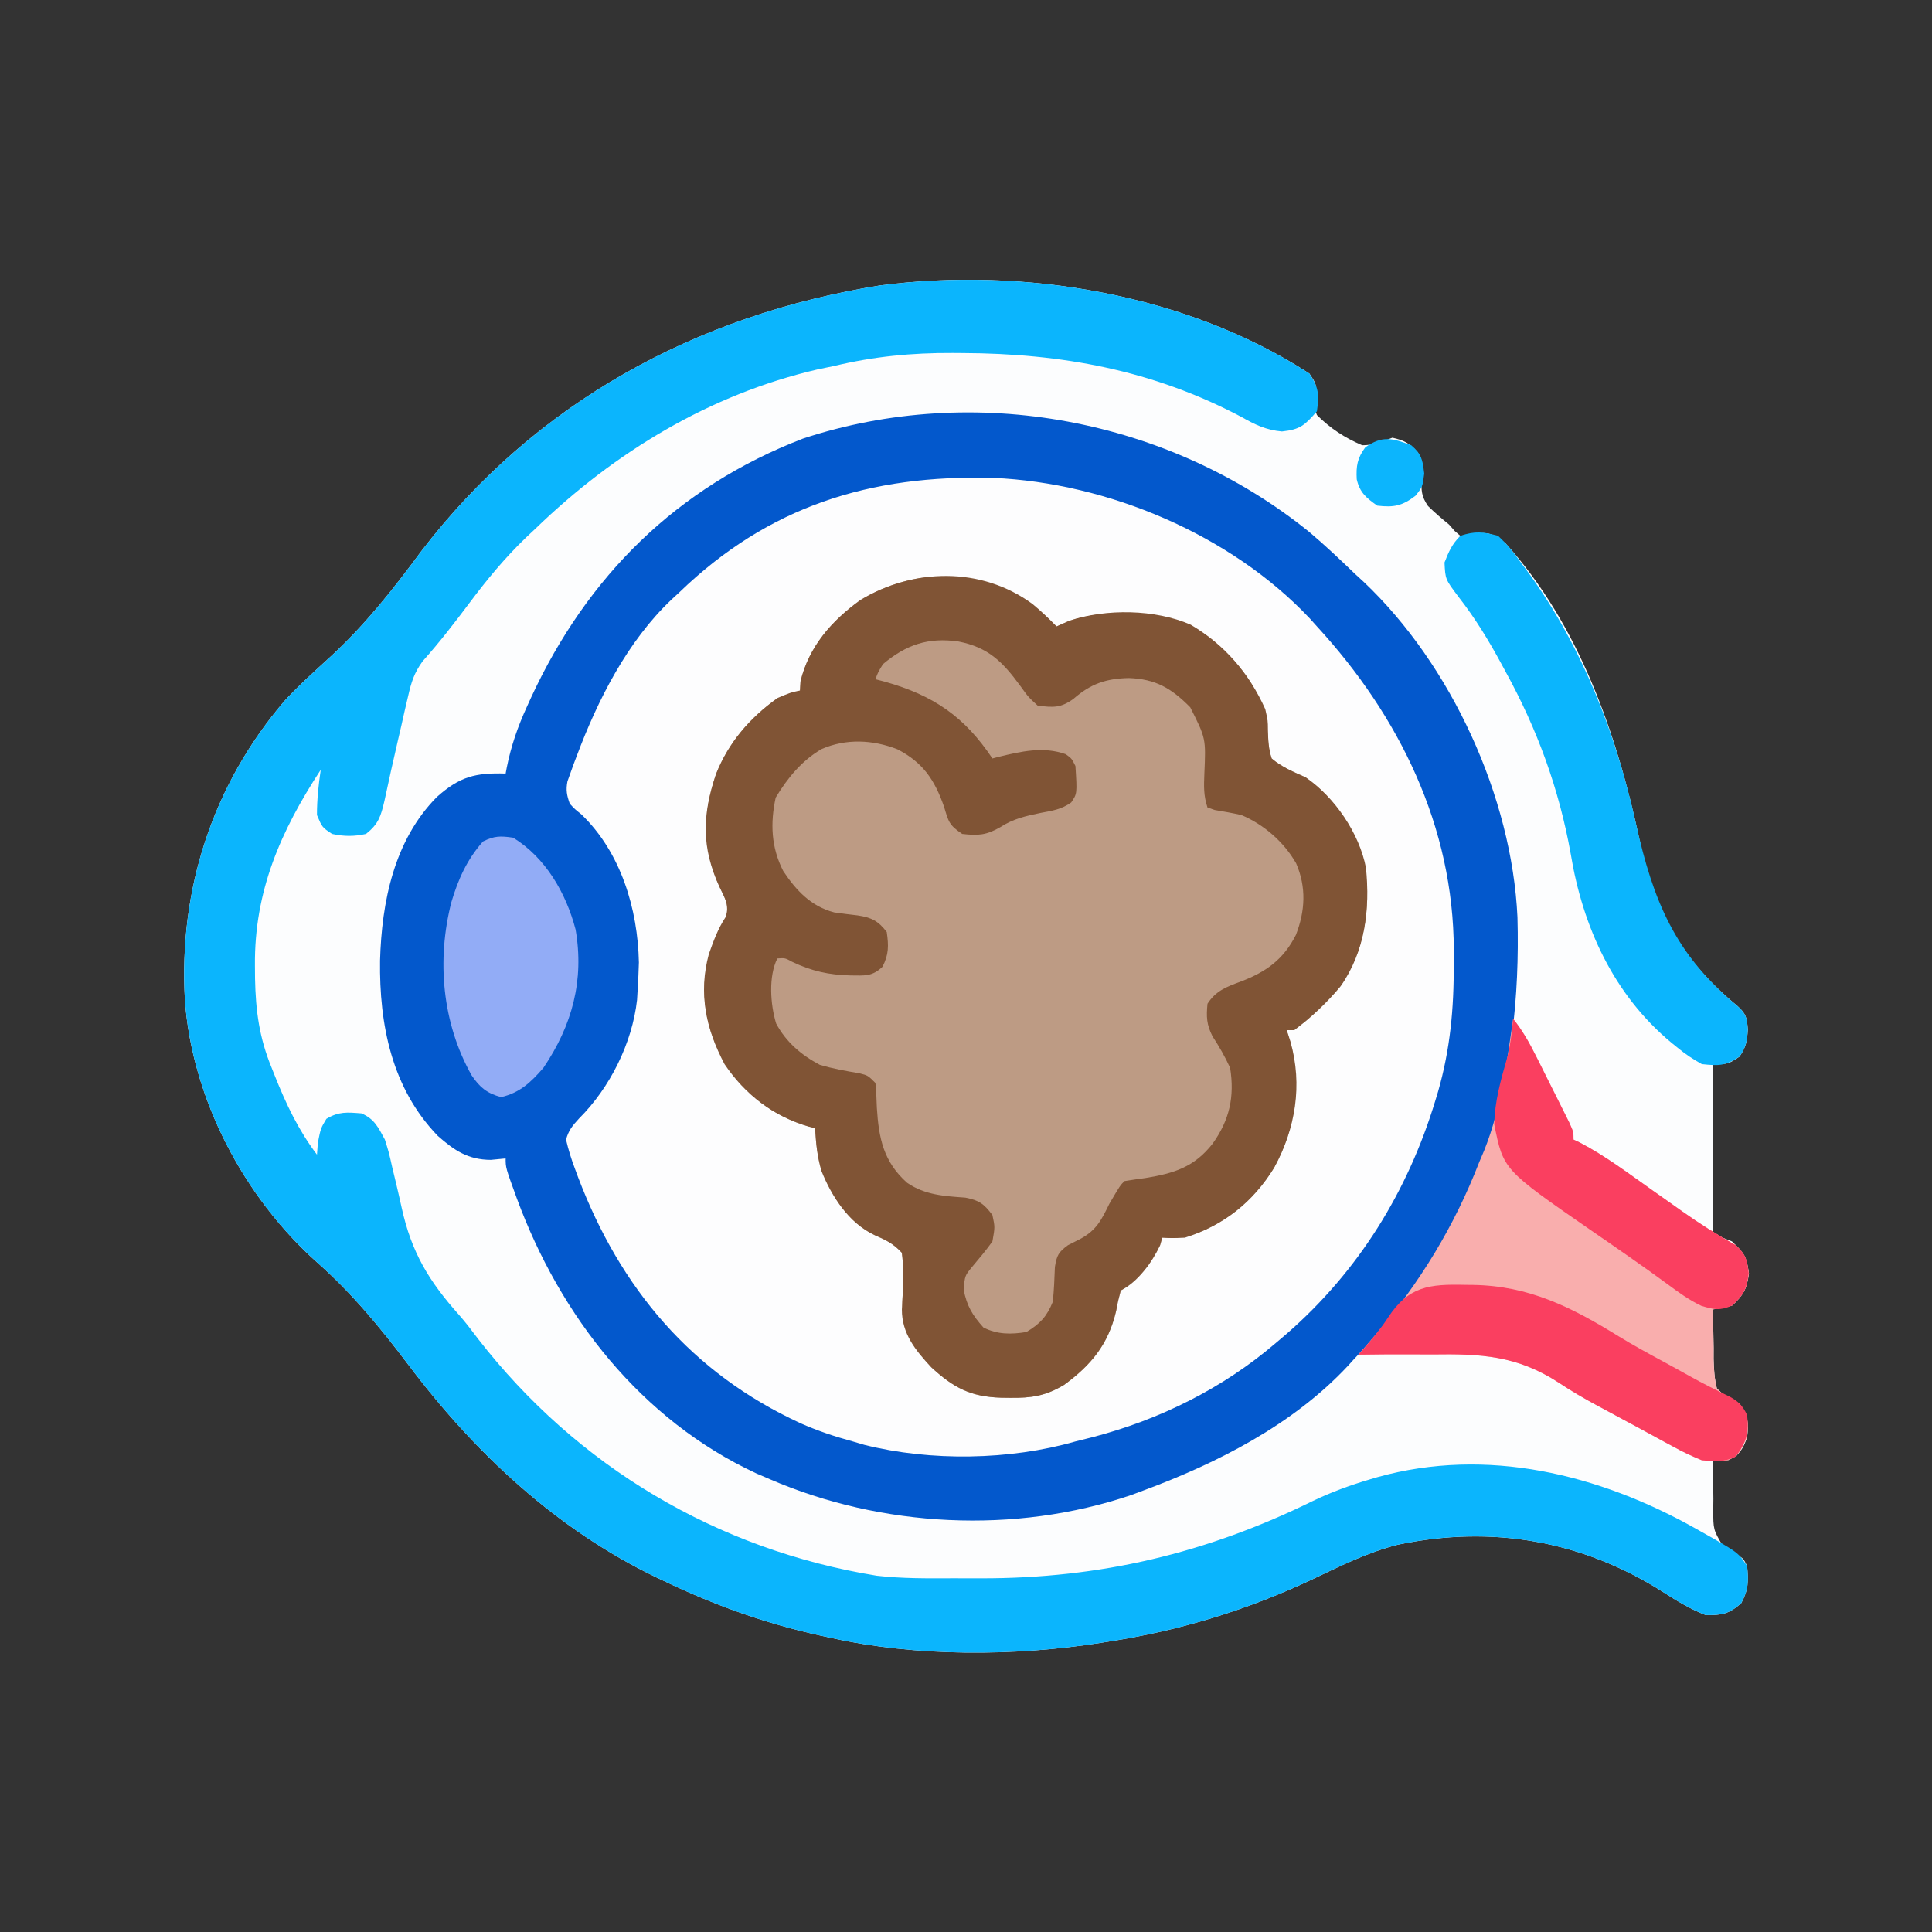
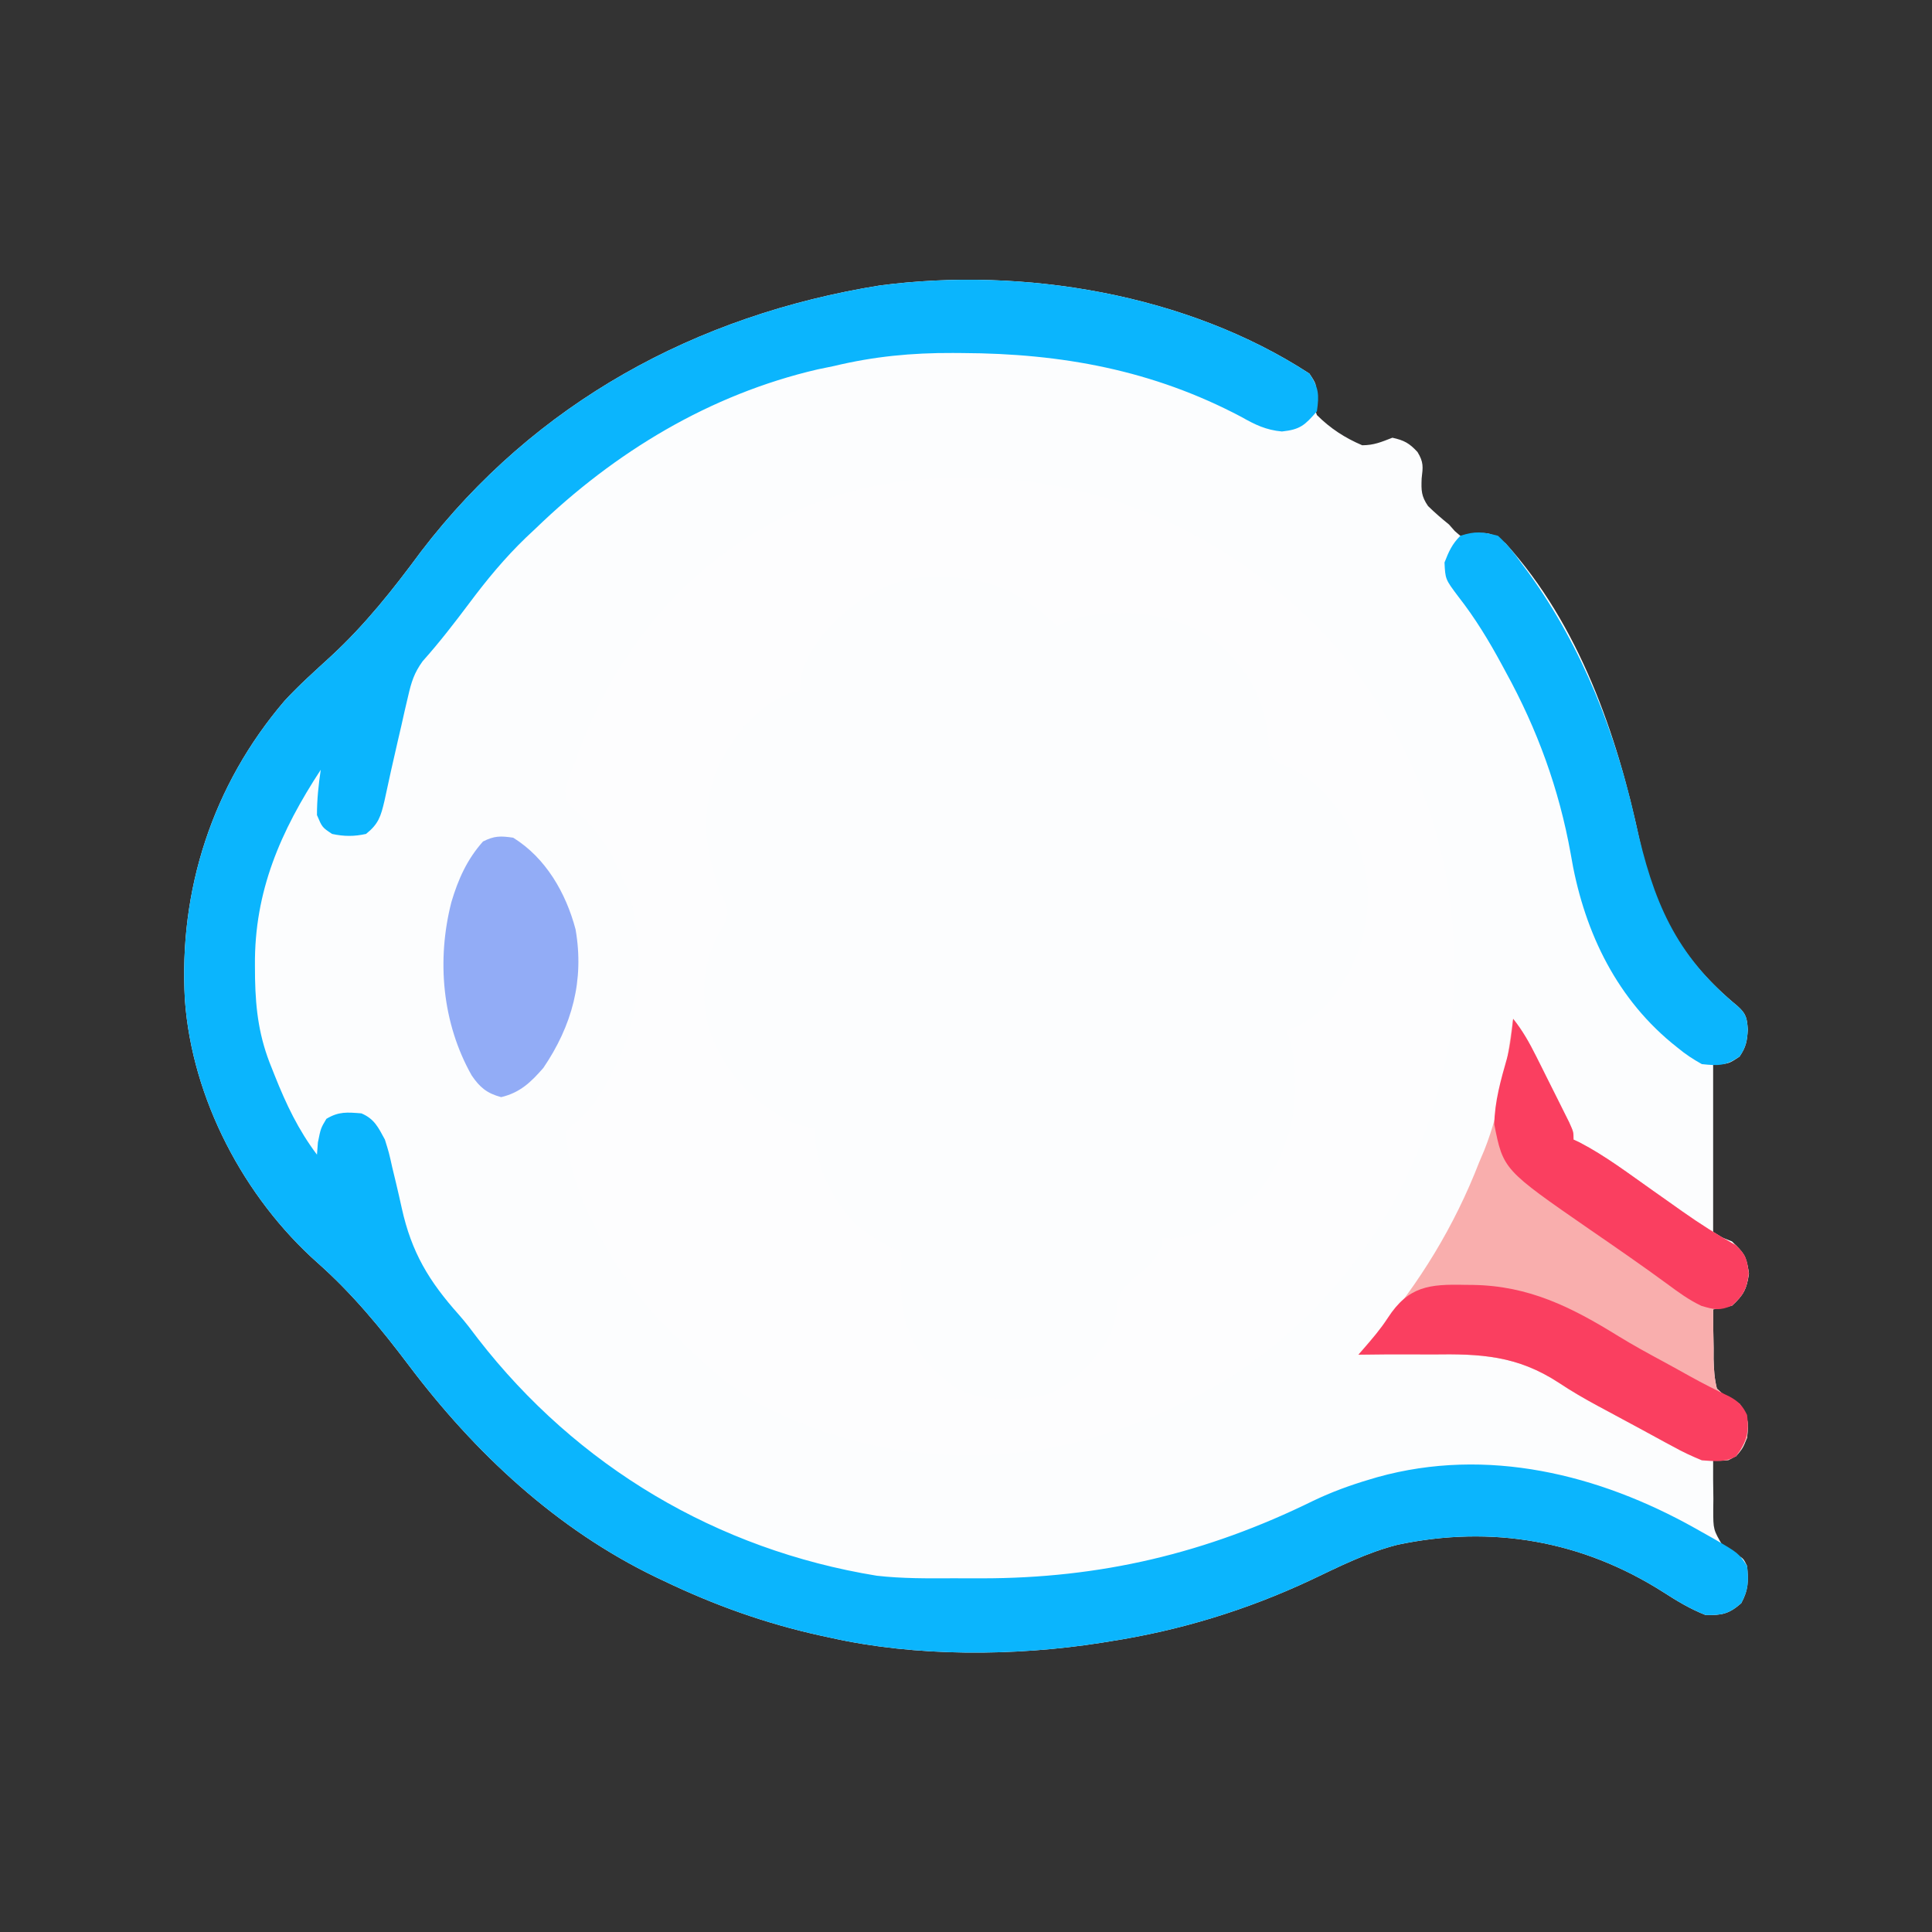
<svg xmlns="http://www.w3.org/2000/svg" version="1.1" width="512" height="512">
  <rect width="100%" height="100%" fill="#333333" stroke="none" />
  <path d="M0 0 C2 3 2 3 1.375 6.688 C1.187 8.838 1.187 8.838 2 11 C5.568 14.551 9.374 17.025 14 19 C17.156 18.979 18.988 18.162 22 17 C25.135 17.697 26.484 18.442 28.652 20.785 C30.298 23.49 30.121 24.715 29.75 27.812 C29.634 30.96 29.643 32.48 31.441 35.102 C33.224 36.85 35.058 38.432 37 40 C37.501 40.568 38.003 41.137 38.52 41.723 C39.008 42.144 39.497 42.566 40 43 C41.114 42.835 42.227 42.67 43.375 42.5 C47.743 41.898 48.53 42.432 52 45 C71.494 66.555 81.52 95.599 87.459 123.485 C91.517 142.352 98.445 155.224 113.469 167.625 C115.754 169.677 115.986 170.783 116.188 173.875 C116.003 176.946 115.706 178.486 114 181 C111 183 111 183 107 183 C107 197.85 107 212.7 107 228 C108.65 228.66 110.3 229.32 112 230 C114.995 232.834 115.913 234.391 116.5 238.5 C115.914 242.599 115.033 244.213 112 247 C109.355 247.633 109.355 247.633 107 248 C106.994 251.418 107.053 254.832 107.125 258.25 C107.121 259.702 107.121 259.702 107.117 261.184 C107.193 263.914 107.327 266.351 108 269 C110.791 271.57 110.791 271.57 114 273 C116.339 276.509 116.413 277.871 116 282 C114.875 284.812 114.875 284.812 113 287 C109.883 287.637 109.883 287.637 107 288 C106.965 291.398 107.007 294.79 107.062 298.188 C107.052 299.147 107.041 300.107 107.029 301.096 C107.031 306.359 107.031 306.359 109.585 310.721 C111.453 312.072 111.453 312.072 113.404 313.091 C115 314 115 314 116 316 C116.376 319.986 116.366 322.326 114.438 325.875 C111.164 328.729 109.337 329.072 105 329 C100.898 327.388 97.495 325.318 93.789 322.938 C72.318 309.277 48.333 305.099 23.375 310.375 C15.286 312.418 7.924 316.152 0.417 319.713 C-16.636 327.711 -34.394 333.129 -53 336 C-53.707 336.116 -54.414 336.231 -55.143 336.351 C-78.103 339.963 -104.307 340.106 -127 335 C-127.895 334.807 -128.79 334.613 -129.712 334.414 C-144.216 331.207 -157.611 326.405 -171 320 C-171.69 319.673 -172.381 319.345 -173.092 319.008 C-199.554 306.26 -221.187 286.024 -238.708 262.77 C-246.089 252.995 -253.638 243.809 -262.837 235.664 C-282.334 218.349 -296.097 192.221 -298 166 C-299.675 136.881 -290.686 109.064 -271.609 86.751 C-267.765 82.568 -263.512 78.788 -259.328 74.951 C-250.176 66.508 -242.778 57.123 -235.387 47.117 C-205.185 7.672 -162.553 -15.511 -113.809 -23.353 C-75.794 -28.327 -32.439 -21.109 0 0 Z " fill="#FCFDFE" transform="translate(347,99)" />
-   <path d="M0 0 C2.257 1.858 4.33 3.849 6.375 5.938 C7.489 5.442 8.602 4.947 9.75 4.438 C19.54 1.2 32.453 1.355 41.918 5.484 C50.831 10.755 57.483 18.464 61.688 27.875 C62.375 30.938 62.375 30.938 62.391 33.352 C62.439 36.082 62.56 38.325 63.375 40.938 C66.081 43.244 69.151 44.49 72.375 45.938 C80.058 51.162 86.601 60.719 88.375 69.938 C89.463 80.904 88.141 92.028 81.688 101.25 C78.073 105.586 73.886 109.546 69.375 112.938 C68.715 112.938 68.055 112.938 67.375 112.938 C67.697 113.933 68.02 114.928 68.352 115.953 C71.634 127.513 69.692 139.005 64.055 149.363 C58.442 158.488 50.656 164.723 40.375 167.938 C37.039 168.066 37.039 168.066 34.375 167.938 C34.097 168.928 34.097 168.928 33.812 169.938 C31.625 174.503 27.997 179.627 23.375 181.938 C22.893 183.776 22.489 185.635 22.125 187.5 C20.064 196.219 15.519 201.728 8.375 206.938 C3.446 209.915 -0.394 210.454 -6 210.375 C-6.757 210.366 -7.513 210.357 -8.293 210.348 C-16.474 210.093 -20.871 207.729 -26.875 202.25 C-31.019 197.78 -34.64 193.35 -34.618 186.975 C-34.543 185.498 -34.463 184.021 -34.379 182.545 C-34.173 178.875 -34.154 175.604 -34.625 171.938 C-36.864 169.485 -38.853 168.556 -41.883 167.238 C-48.687 164.011 -53.212 157.061 -55.949 150.223 C-57.06 146.468 -57.377 142.84 -57.625 138.938 C-58.182 138.791 -58.739 138.644 -59.312 138.492 C-68.701 135.733 -76.13 130.073 -81.625 121.938 C-86.54 112.58 -88.57 103.166 -85.785 92.816 C-84.57 89.365 -83.368 86.064 -81.348 83 C-80.228 79.806 -81.538 77.992 -82.938 75 C-87.786 64.493 -87.529 56.008 -83.879 45.082 C-80.501 36.612 -74.976 30.297 -67.625 24.938 C-64.062 23.438 -64.062 23.438 -61.625 22.938 C-61.584 22.154 -61.542 21.37 -61.5 20.562 C-59.266 11.309 -53.219 4.414 -45.625 -1.062 C-31.571 -9.47 -13.625 -9.988 0 0 Z " fill="#BD9B84" transform="translate(273.625,160.062)" />
  <path d="M0 0 C1.27 0.011 2.539 0.022 3.847 0.033 C38.593 0.621 70.386 15.694 94.688 40.375 C117.317 64.263 130.149 95.824 130 128.688 C129.993 130.61 129.993 130.61 129.985 132.571 C129.873 141.584 129.169 149.68 126.688 158.375 C126.365 159.684 126.045 160.994 125.727 162.305 C117.733 193.655 97.673 221.129 70.438 238.562 C59.553 244.937 48.454 250.088 36.375 253.75 C35.588 253.989 34.801 254.227 33.99 254.473 C3.884 263.112 -27.897 259.52 -55.316 244.758 C-62.863 240.271 -69.032 234.439 -75.312 228.375 C-75.994 227.745 -76.676 227.114 -77.379 226.465 C-89.871 214.644 -104.534 191.214 -105.312 173.375 C-103.941 171.699 -103.941 171.699 -101.875 170.062 C-97.72 166.243 -95.381 162.255 -92.938 157.25 C-92.604 156.569 -92.271 155.888 -91.928 155.186 C-84.998 140.57 -83.979 123.751 -89.312 108.375 C-92.415 101.002 -95.848 94.309 -101.938 89 C-105.233 85.957 -105.233 85.957 -105.578 83.426 C-105.111 80.901 -104.288 78.753 -103.312 76.375 C-102.922 75.272 -102.531 74.168 -102.129 73.031 C-91.656 44.787 -72.637 22.169 -45.332 9.164 C-31.089 2.65 -15.581 -0.183 0 0 Z M-36.188 40.312 C-40.249 45.257 -43.312 49.881 -43.312 56.375 C-44.199 56.623 -45.086 56.87 -46 57.125 C-54.957 60.505 -61.444 68.859 -65.312 77.375 C-69.822 89.499 -68.584 98.339 -64.312 110.375 C-63.891 111.224 -63.469 112.074 -63.035 112.949 C-62.312 115.375 -62.312 115.375 -63.176 117.91 C-63.654 118.744 -64.132 119.578 -64.625 120.438 C-69.151 128.485 -69.646 136.729 -67.512 145.766 C-63.65 156.967 -56.861 164.439 -46.672 170.316 C-44.217 171.418 -41.963 171.957 -39.312 172.375 C-39.271 173.613 -39.23 174.85 -39.188 176.125 C-38.201 184.814 -33.686 193.026 -27.258 198.906 C-23.84 201.487 -20.148 203.488 -16.312 205.375 C-16.4 207.042 -16.4 207.042 -16.488 208.742 C-16.901 219.971 -15.861 227.667 -8 236.25 C-6.801 237.327 -5.572 238.371 -4.312 239.375 C-3.775 239.809 -3.237 240.244 -2.684 240.691 C3.961 244.957 13.105 244.403 20.688 243.375 C28.083 241.244 33.326 235.512 37.688 229.375 C39.573 225.786 40.625 222.392 40.875 218.312 C42.01 214.211 44.505 212.669 47.742 210.047 C50.034 208.078 51.433 206.12 52.688 203.375 C52.688 202.715 52.688 202.055 52.688 201.375 C53.558 201.427 54.428 201.478 55.324 201.531 C63.611 201.146 71.732 195.417 77.645 189.859 C84.426 181.613 87.865 172.153 87.875 161.562 C87.887 160.876 87.899 160.19 87.912 159.482 C87.926 154.749 87.174 150.87 85.688 146.375 C86.42 146.127 87.152 145.88 87.906 145.625 C96.274 141.864 101.465 133.647 104.688 125.375 C108.328 114.975 107.965 104.09 103.23 94.129 C98.613 85.887 92.64 78.844 83.477 75.59 C81.688 74.375 81.688 74.375 81.035 71.688 C80.941 70.594 80.847 69.501 80.75 68.375 C79.293 57.16 74.533 49.449 65.688 42.375 C54.988 35.802 42.786 34.455 30.504 37.047 C27.872 37.898 27.872 37.898 24.688 39.375 C24.154 38.844 23.62 38.313 23.07 37.766 C13.544 28.734 3.982 26.008 -8.969 26.168 C-20.084 26.856 -28.713 32.217 -36.188 40.312 Z " fill="#FDFDFE" transform="translate(255.312,126.625)" />
-   <path d="M0 0 C4.155 3.508 8.087 7.227 12 11 C12.779 11.715 13.557 12.431 14.359 13.168 C37.63 35.16 53.667 70.247 55.142 102.06 C56.339 144.758 45.662 183.05 16.007 214.781 C14.674 216.189 13.337 217.595 12 219 C11.357 219.708 10.714 220.415 10.051 221.145 C-4.478 236.619 -24.346 246.718 -44 254 C-45.075 254.401 -46.15 254.802 -47.258 255.215 C-78.009 265.636 -113.39 263.808 -143 251 C-144.169 250.499 -145.338 249.997 -146.543 249.48 C-177.118 235.281 -198.516 207.795 -210 176.688 C-213 168.465 -213 168.465 -213 166 C-214.299 166.124 -215.599 166.248 -216.938 166.375 C-222.926 166.347 -226.605 163.896 -231 160 C-243.184 147.376 -246.499 130.561 -246.283 113.563 C-245.841 97.99 -242.573 81.656 -231.203 70.188 C-225.123 64.783 -221.023 63.764 -213 64 C-212.898 63.451 -212.795 62.902 -212.69 62.337 C-211.539 56.641 -209.793 51.586 -207.375 46.312 C-207.022 45.534 -206.668 44.756 -206.304 43.954 C-191.356 11.589 -167.543 -11.894 -134.25 -24.75 C-88.842 -39.734 -37.182 -30.082 0 0 Z M-167 16 C-167.682 16.63 -168.364 17.261 -169.066 17.91 C-180.683 28.903 -188.568 44.433 -194.125 59.25 C-194.432 60.06 -194.74 60.87 -195.057 61.705 C-195.329 62.467 -195.602 63.23 -195.883 64.016 C-196.124 64.689 -196.365 65.362 -196.614 66.056 C-197.074 68.372 -196.787 69.788 -196 72 C-194.644 73.455 -194.644 73.455 -192.938 74.812 C-182.437 84.924 -177.983 99.867 -177.688 114.062 C-177.756 116.376 -177.859 118.689 -178 121 C-178.058 121.986 -178.116 122.972 -178.176 123.988 C-179.465 135.469 -185.372 147.277 -193.555 155.422 C-195.312 157.34 -196.273 158.471 -197 161 C-196.354 163.743 -195.62 166.136 -194.625 168.75 C-194.348 169.499 -194.07 170.249 -193.784 171.021 C-182.575 200.467 -163.758 222.838 -134.912 236.151 C-130.369 238.168 -125.794 239.705 -121 241 C-119.992 241.298 -118.984 241.596 -117.945 241.902 C-100.377 246.305 -79.394 245.991 -62 241 C-60.468 240.616 -58.935 240.233 -57.402 239.852 C-39.66 235.211 -22.978 226.946 -9 215 C-8.01 214.16 -7.02 213.319 -6 212.453 C13.008 195.884 26.069 174.783 33.375 150.688 C33.614 149.9 33.852 149.113 34.098 148.302 C37.326 137.054 38.324 126.18 38.25 114.5 C38.258 113.272 38.265 112.043 38.273 110.777 C38.204 78.05 23.817 48.724 2 25 C1.386 24.316 0.773 23.631 0.141 22.926 C-20.891 0.592 -53.441 -13.024 -83.754 -14.355 C-116.443 -15.248 -143.329 -6.856 -167 16 Z " fill="#0358CC" transform="translate(347,141)" />
  <path d="M0 0 C2.51 3.765 2.615 5.543 2 10 C-1.209 13.679 -2.397 14.83 -7.277 15.348 C-11.508 14.953 -14.386 13.555 -18 11.5 C-41.505 -0.938 -65.637 -5.324 -91.938 -5.438 C-92.769 -5.444 -93.601 -5.45 -94.458 -5.457 C-105.383 -5.509 -115.367 -4.549 -126 -2 C-127.432 -1.701 -128.864 -1.405 -130.297 -1.113 C-158.868 5.512 -184.068 20.777 -205 41 C-206.294 42.216 -206.294 42.216 -207.613 43.457 C-213.215 48.849 -217.968 54.605 -222.609 60.812 C-226.559 66.078 -230.606 71.324 -234.996 76.231 C-237.258 79.357 -237.992 81.768 -238.852 85.516 C-239.145 86.767 -239.439 88.019 -239.742 89.309 C-240.037 90.622 -240.331 91.936 -240.625 93.25 C-240.924 94.535 -241.223 95.82 -241.531 97.145 C-242.772 102.497 -243.97 107.856 -245.113 113.23 C-246.08 117.34 -246.681 119.362 -250 122 C-253.154 122.703 -255.844 122.682 -259 122 C-261.625 120.25 -261.625 120.25 -263 117 C-263.011 112.943 -262.588 109.01 -262 105 C-272.618 121.224 -279.623 137.192 -279.438 156.875 C-279.429 158.018 -279.421 159.16 -279.412 160.337 C-279.241 168.9 -278.288 176.029 -275 184 C-274.737 184.662 -274.475 185.324 -274.204 186.006 C-271.152 193.662 -267.974 200.388 -263 207 C-262.918 205.928 -262.835 204.855 -262.75 203.75 C-262 200 -262 200 -260.5 197.5 C-257.198 195.519 -254.975 195.759 -251.219 196.055 C-247.774 197.522 -246.761 199.759 -245 203 C-243.91 206.488 -243.91 206.488 -243.062 210.312 C-242.722 211.735 -242.379 213.157 -242.035 214.578 C-241.517 216.768 -241.009 218.959 -240.531 221.158 C-237.944 232.874 -233.359 240.498 -225.389 249.419 C-223.586 251.471 -221.947 253.626 -220.312 255.812 C-194.074 289.638 -156.983 311.688 -114.656 318.583 C-107.944 319.348 -101.224 319.295 -94.476 319.261 C-91.966 319.25 -89.457 319.261 -86.947 319.273 C-55.442 319.301 -27.364 312.673 0.963 298.755 C5.859 296.402 10.793 294.602 16 293.062 C16.67 292.863 17.34 292.664 18.031 292.458 C47.074 284.377 76.72 291.684 102.272 306.024 C102.843 306.346 103.413 306.668 104 307 C105.024 307.575 106.047 308.15 107.102 308.742 C113.716 312.573 113.716 312.573 116 316 C116.447 320.02 116.382 322.296 114.438 325.875 C111.164 328.729 109.337 329.072 105 329 C100.898 327.388 97.495 325.318 93.789 322.938 C72.318 309.277 48.333 305.099 23.375 310.375 C15.286 312.418 7.924 316.152 0.417 319.713 C-16.636 327.711 -34.394 333.129 -53 336 C-53.707 336.116 -54.414 336.231 -55.143 336.351 C-78.103 339.963 -104.307 340.106 -127 335 C-127.895 334.807 -128.79 334.613 -129.712 334.414 C-144.216 331.207 -157.611 326.405 -171 320 C-171.69 319.673 -172.381 319.345 -173.092 319.008 C-199.554 306.26 -221.187 286.024 -238.708 262.77 C-246.089 252.995 -253.638 243.809 -262.837 235.664 C-282.334 218.349 -296.097 192.221 -298 166 C-299.675 136.881 -290.686 109.064 -271.609 86.751 C-267.765 82.568 -263.512 78.788 -259.328 74.951 C-250.176 66.508 -242.778 57.123 -235.387 47.117 C-205.185 7.672 -162.553 -15.511 -113.809 -23.353 C-75.794 -28.327 -32.439 -21.109 0 0 Z " fill="#0BB5FD" transform="translate(347,99)" />
-   <path d="M0 0 C2.257 1.858 4.33 3.849 6.375 5.938 C7.489 5.442 8.602 4.947 9.75 4.438 C19.54 1.2 32.453 1.355 41.918 5.484 C50.831 10.755 57.483 18.464 61.688 27.875 C62.375 30.938 62.375 30.938 62.391 33.352 C62.439 36.082 62.56 38.325 63.375 40.938 C66.081 43.244 69.151 44.49 72.375 45.938 C80.058 51.162 86.601 60.719 88.375 69.938 C89.463 80.904 88.141 92.028 81.688 101.25 C78.073 105.586 73.886 109.546 69.375 112.938 C68.715 112.938 68.055 112.938 67.375 112.938 C67.697 113.933 68.02 114.928 68.352 115.953 C71.634 127.513 69.692 139.005 64.055 149.363 C58.442 158.488 50.656 164.723 40.375 167.938 C37.039 168.066 37.039 168.066 34.375 167.938 C34.097 168.928 34.097 168.928 33.812 169.938 C31.625 174.503 27.997 179.627 23.375 181.938 C22.893 183.776 22.489 185.635 22.125 187.5 C20.064 196.219 15.519 201.728 8.375 206.938 C3.446 209.915 -0.394 210.454 -6 210.375 C-6.757 210.366 -7.513 210.357 -8.293 210.348 C-16.474 210.093 -20.871 207.729 -26.875 202.25 C-31.019 197.78 -34.64 193.35 -34.618 186.975 C-34.543 185.498 -34.463 184.021 -34.379 182.545 C-34.173 178.875 -34.154 175.604 -34.625 171.938 C-36.864 169.485 -38.853 168.556 -41.883 167.238 C-48.687 164.011 -53.212 157.061 -55.949 150.223 C-57.06 146.468 -57.377 142.84 -57.625 138.938 C-58.182 138.791 -58.739 138.644 -59.312 138.492 C-68.701 135.733 -76.13 130.073 -81.625 121.938 C-86.54 112.58 -88.57 103.166 -85.785 92.816 C-84.57 89.365 -83.368 86.064 -81.348 83 C-80.228 79.806 -81.538 77.992 -82.938 75 C-87.786 64.493 -87.529 56.008 -83.879 45.082 C-80.501 36.612 -74.976 30.297 -67.625 24.938 C-64.062 23.438 -64.062 23.438 -61.625 22.938 C-61.584 22.154 -61.542 21.37 -61.5 20.562 C-59.266 11.309 -53.219 4.414 -45.625 -1.062 C-31.571 -9.47 -13.625 -9.988 0 0 Z M-39.625 15.938 C-40.911 18.025 -40.911 18.025 -41.625 19.938 C-40.791 20.157 -39.957 20.376 -39.098 20.602 C-26.275 24.215 -18.034 29.824 -10.625 40.938 C-10.068 40.793 -9.511 40.649 -8.938 40.5 C-3.029 39.063 2.905 37.692 8.812 39.812 C10.375 40.938 10.375 40.938 11.375 42.938 C11.839 50.251 11.839 50.251 10.25 52.602 C7.655 54.451 5.246 54.791 2.125 55.375 C-1.824 56.198 -5.105 56.924 -8.5 59.125 C-12.207 61.275 -14.404 61.424 -18.625 60.938 C-22.146 58.59 -22.254 57.668 -23.438 53.75 C-25.912 46.642 -29.026 41.99 -35.812 38.5 C-42.349 35.958 -49.371 35.62 -55.875 38.438 C-61.153 41.489 -64.938 46.15 -68.062 51.312 C-69.527 58.145 -69.27 64.477 -66.066 70.762 C-62.64 75.934 -58.678 80.143 -52.547 81.738 C-50.473 82.032 -48.394 82.299 -46.312 82.535 C-42.688 83.078 -40.845 84.004 -38.625 86.938 C-38.108 90.554 -38.067 92.85 -39.746 96.125 C-42.476 98.758 -44.45 98.47 -48.188 98.438 C-54.001 98.293 -58.502 97.307 -63.734 94.812 C-65.58 93.797 -65.58 93.797 -67.625 93.938 C-70.012 98.712 -69.473 106.161 -67.941 111.176 C-65.309 116.102 -61.263 119.545 -56.375 122.125 C-52.903 123.151 -49.401 123.776 -45.832 124.375 C-43.625 124.938 -43.625 124.938 -41.625 126.938 C-41.422 129.119 -41.311 131.31 -41.25 133.5 C-40.744 141.606 -39.478 147.813 -33.25 153.375 C-28.509 156.64 -23.423 156.915 -17.797 157.32 C-14.099 158.04 -12.872 158.964 -10.625 161.938 C-9.938 165.125 -9.938 165.125 -10.625 168.938 C-12.32 171.314 -14.178 173.5 -16.055 175.734 C-17.919 178.009 -17.919 178.009 -18.25 181.688 C-17.416 186.025 -15.915 188.499 -13 191.75 C-9.271 193.615 -5.706 193.601 -1.625 192.938 C1.982 190.789 3.827 188.793 5.375 184.938 C5.701 181.86 5.815 178.807 5.934 175.715 C6.427 172.612 6.89 171.77 9.375 169.938 C10.509 169.36 11.644 168.782 12.812 168.188 C17.011 165.88 18.282 163.198 20.375 158.938 C23.217 154.095 23.217 154.095 24.375 152.938 C26.225 152.639 28.08 152.374 29.938 152.125 C37.58 150.865 42.876 149.222 47.75 143 C52.237 136.695 53.577 130.581 52.375 122.938 C51.016 119.956 49.479 117.284 47.688 114.543 C46.12 111.431 46.04 109.38 46.375 105.938 C48.627 102.457 51.441 101.454 55.188 100.062 C61.929 97.491 66.508 94.216 69.812 87.688 C72.27 81.358 72.598 75.047 69.875 68.75 C66.669 63.105 61.352 58.463 55.375 55.938 C53.026 55.404 50.676 54.998 48.301 54.598 C47.665 54.38 47.03 54.162 46.375 53.938 C45.323 50.782 45.407 48.322 45.542 45.034 C45.957 35.61 45.957 35.61 41.801 27.379 C36.797 22.32 32.642 19.874 25.5 19.625 C19.535 19.758 15.45 21.122 10.875 25.125 C7.466 27.596 5.515 27.441 1.375 26.938 C-1.102 24.672 -1.102 24.672 -3.25 21.688 C-7.916 15.32 -11.703 11.496 -19.625 9.938 C-27.617 8.807 -33.411 10.727 -39.625 15.938 Z " fill="#805435" transform="translate(273.625,160.062)" />
  <path d="M0 0 C2.525 3.146 4.331 6.405 6.137 10.008 C6.714 11.159 7.29 12.31 7.885 13.496 C8.18 14.091 8.476 14.687 8.781 15.3 C9.69 17.129 10.607 18.953 11.525 20.777 C12.098 21.926 12.671 23.074 13.262 24.258 C14.05 25.838 14.05 25.838 14.854 27.45 C16 30 16 30 16 32 C16.835 32.394 16.835 32.394 17.688 32.797 C24.49 36.336 30.724 41.093 36.988 45.5 C37.865 46.117 38.743 46.734 39.646 47.37 C41.394 48.602 43.138 49.837 44.881 51.075 C49.476 54.32 54.096 57.249 59 60 C61.693 62.519 61.965 63.729 62.438 67.438 C61.925 71.607 61.074 73.175 58 76 C55.355 76.633 55.355 76.633 53 77 C52.994 80.418 53.053 83.832 53.125 87.25 C53.122 88.218 53.12 89.186 53.117 90.184 C53.193 92.914 53.327 95.351 54 98 C56.791 100.57 56.791 100.57 60 102 C62.339 105.509 62.413 106.871 62 111 C59.735 115.632 59.735 115.632 57 117 C51.226 117.529 47.389 116.13 42.441 113.379 C41.735 113.001 41.028 112.623 40.3 112.233 C38.046 111.023 35.805 109.793 33.562 108.562 C32.092 107.77 30.622 106.979 29.15 106.189 C27.685 105.398 26.219 104.607 24.754 103.816 C23.652 103.226 23.652 103.226 22.527 102.625 C18.947 100.688 15.476 98.693 12.091 96.431 C1.072 89.244 -8.554 88.734 -21.5 88.938 C-23.402 88.934 -25.305 88.927 -27.207 88.916 C-31.806 88.897 -36.402 88.933 -41 89 C-40.595 88.529 -40.19 88.057 -39.773 87.572 C-38.97 86.637 -38.97 86.637 -38.151 85.683 C-37.358 84.76 -37.358 84.76 -36.549 83.817 C-24.753 69.978 -15.576 54.964 -9 38 C-8.56 36.965 -8.121 35.93 -7.668 34.863 C-3.197 23.667 -1.725 11.871 0 0 Z " fill="#F9AEAD" transform="translate(401,270)" />
  <path d="M0 0 C2.453 2.289 4.086 4.285 6 7 C6.718 7.964 7.436 8.928 8.176 9.922 C22.441 29.706 31.286 52.595 36.543 76.235 C41.097 96.704 46.882 110.934 63.469 124.625 C65.754 126.677 65.986 127.783 66.188 130.875 C66.003 133.946 65.706 135.486 64 138 C60.234 140.51 58.468 140.475 54 140 C51.573 138.639 49.731 137.428 47.625 135.688 C46.783 135.008 46.783 135.008 45.923 134.315 C30.597 121.571 22.432 103.6 19.25 84.25 C16.168 67.076 10.397 51.261 2 36 C1.669 35.385 1.337 34.771 0.996 34.138 C-2.45 27.765 -6.085 21.778 -10.562 16.062 C-13.976 11.512 -13.976 11.512 -14.188 7.062 C-13.068 4.175 -12.185 2.185 -10 0 C-6.076 -1.308 -4.002 -1.085 0 0 Z " fill="#0BB5FD" transform="translate(397,142)" />
  <path d="M0 0 C8.631 5.33 13.991 14.671 16.531 24.301 C18.875 37.799 15.622 49.764 8 61 C4.683 64.814 1.795 67.578 -3.188 68.75 C-6.966 67.743 -8.853 66.153 -11 63 C-18.837 49.116 -20.32 32.433 -16.375 17.062 C-14.58 11.004 -12.224 5.755 -8 1 C-4.982 -0.509 -3.377 -0.5 0 0 Z " fill="#92ACF6" transform="translate(136,222)" />
  <path d="M0 0 C1.016 0.009 1.016 0.009 2.052 0.018 C16.881 0.254 28.113 5.874 40.625 13.623 C44.44 15.961 48.345 18.097 52.281 20.223 C54.693 21.527 57.088 22.856 59.48 24.195 C62.949 26.124 66.471 27.903 70.052 29.613 C72.404 30.889 73.548 32.079 74.688 34.5 C75.279 39.131 74.46 41.768 71.688 45.5 C68.579 47.054 66.135 46.759 62.688 46.5 C60.006 45.395 57.643 44.277 55.129 42.879 C54.422 42.501 53.715 42.123 52.987 41.733 C50.734 40.523 48.492 39.293 46.25 38.062 C44.78 37.27 43.309 36.479 41.838 35.689 C40.372 34.898 38.907 34.107 37.441 33.316 C36.339 32.726 36.339 32.726 35.215 32.125 C31.635 30.188 28.164 28.193 24.779 25.931 C13.76 18.744 4.133 18.234 -8.812 18.438 C-10.715 18.434 -12.617 18.427 -14.52 18.416 C-19.119 18.397 -23.714 18.433 -28.312 18.5 C-27.723 17.835 -27.723 17.835 -27.122 17.157 C-24.721 14.408 -22.473 11.747 -20.48 8.682 C-15.055 0.368 -9.544 -0.223 0 0 Z " fill="#FA3F60" transform="translate(388.312,340.5)" />
  <path d="M0 0 C2.525 3.146 4.331 6.405 6.137 10.008 C6.714 11.159 7.29 12.31 7.885 13.496 C8.18 14.091 8.476 14.687 8.781 15.3 C9.69 17.129 10.607 18.953 11.525 20.777 C12.098 21.926 12.671 23.074 13.262 24.258 C14.05 25.838 14.05 25.838 14.854 27.45 C16 30 16 30 16 32 C16.557 32.263 17.114 32.526 17.688 32.797 C24.49 36.336 30.724 41.093 36.988 45.5 C37.865 46.117 38.743 46.734 39.646 47.37 C41.394 48.602 43.138 49.837 44.881 51.075 C49.476 54.32 54.096 57.249 59 60 C61.693 62.519 61.965 63.729 62.438 67.438 C61.925 71.607 61.074 73.175 58 76 C54.77 77.397 53.25 77.075 49.875 76.062 C46.631 74.523 43.864 72.51 40.984 70.375 C34.228 65.414 27.336 60.661 20.43 55.912 C-2.598 39.987 -2.598 39.987 -5 28 C-4.91 21.907 -3.251 16.116 -1.586 10.293 C-0.714 6.882 -0.35 3.501 0 0 Z " fill="#FA3F60" transform="translate(401,270)" />
-   <path d="M0 0 C2.785 2.425 2.975 3.802 3.438 7.5 C3 11 3 11 1.125 13.375 C-2.381 16.056 -4.574 16.521 -9 16 C-11.87 14.004 -13.652 12.528 -14.449 9.027 C-14.64 5.503 -14.299 3.402 -12.188 0.562 C-7.687 -2.652 -5.001 -1.876 0 0 Z " fill="#0CB5FD" transform="translate(374,118)" />
</svg>